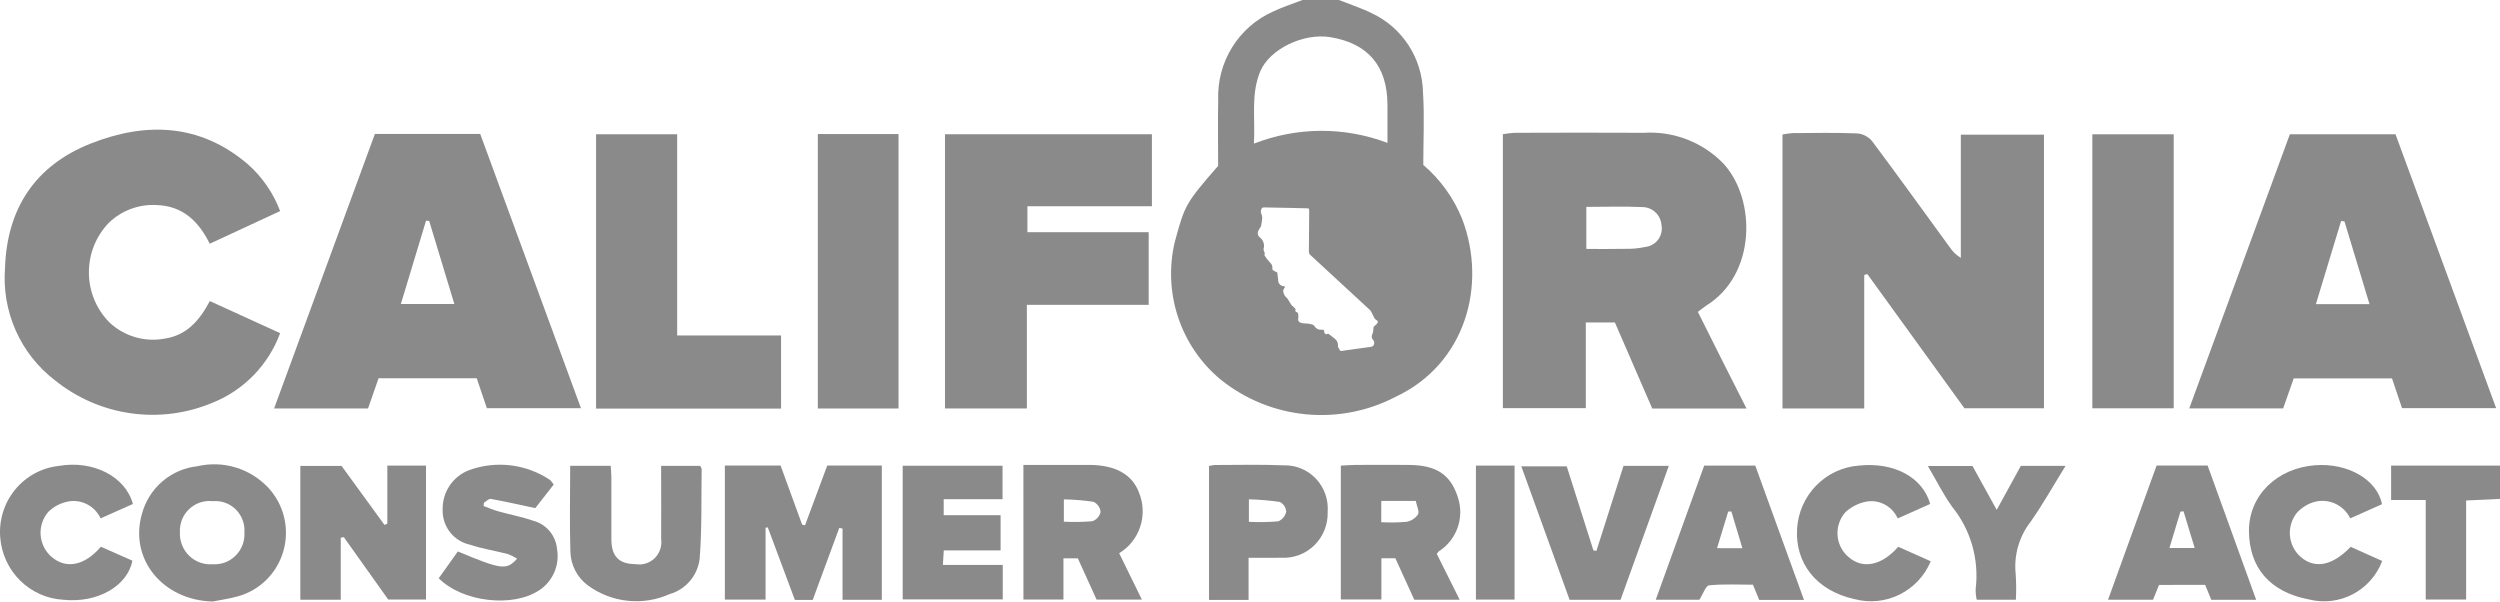
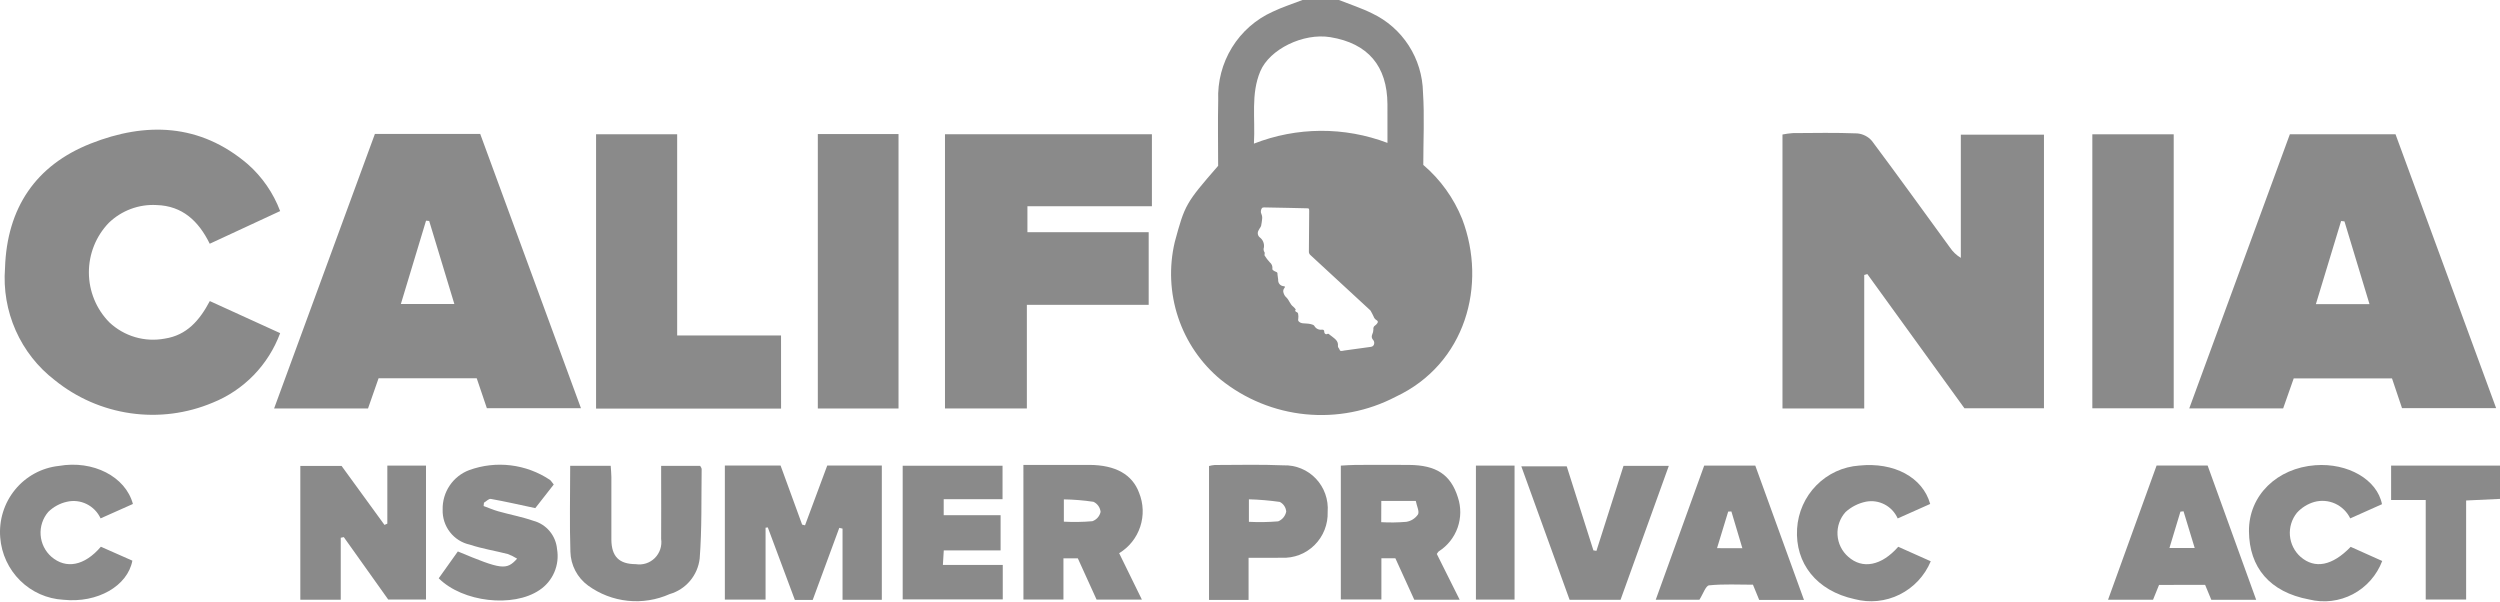
<svg xmlns="http://www.w3.org/2000/svg" width="133" height="32" viewBox="0 0 133 32" fill="none">
  <path d="M108.739 7.166V21.72H104.508L99.342 14.58L99.177 14.629V21.73H94.828V7.156C95.012 7.119 95.198 7.093 95.385 7.081C96.524 7.074 97.664 7.052 98.801 7.097C99.105 7.122 99.388 7.266 99.588 7.499C100.989 9.373 102.356 11.275 103.735 13.165C103.887 13.39 104.085 13.579 104.316 13.719V7.165L108.739 7.166Z" fill="#8A8A8A" />
-   <path d="M92.915 21.734H87.9L85.912 17.154H84.365V21.712H79.953V7.139C80.16 7.102 80.37 7.077 80.58 7.065C82.875 7.06 85.169 7.05 87.463 7.065C88.243 7.017 89.024 7.138 89.753 7.421C90.483 7.704 91.143 8.142 91.69 8.705C93.434 10.611 93.44 14.601 90.777 16.255C90.635 16.345 90.511 16.457 90.326 16.591C90.757 17.452 91.176 18.297 91.603 19.141C92.02 19.974 92.442 20.802 92.915 21.734ZM84.393 13.243C85.109 13.243 85.768 13.254 86.424 13.238C86.812 13.249 87.199 13.212 87.579 13.129C87.71 13.109 87.835 13.062 87.948 12.992C88.061 12.921 88.158 12.828 88.233 12.719C88.309 12.609 88.362 12.485 88.389 12.354C88.415 12.223 88.415 12.088 88.389 11.957C88.367 11.707 88.255 11.473 88.075 11.3C87.894 11.127 87.657 11.027 87.408 11.018C86.416 10.971 85.421 11.006 84.393 11.006V13.243Z" fill="#8A8A8A" />
  <path d="M14.582 21.731L19.944 7.127H25.548L30.907 21.716H25.901L25.362 20.125H20.14L19.578 21.732L14.582 21.731ZM22.833 11.756L22.666 11.739L21.326 16.172H24.171L22.833 11.756Z" fill="#8A8A8A" />
  <path d="M121.821 7.142H127.441L132.794 21.712H127.787L127.255 20.132H122.025L121.464 21.726H116.469L121.821 7.142ZM124.725 11.777L124.547 11.758L123.205 16.179H126.057L124.725 11.777Z" fill="#8A8A8A" />
  <path d="M11.162 16.017L14.904 17.723C14.595 18.559 14.115 19.319 13.497 19.957C12.878 20.594 12.135 21.093 11.313 21.423C9.935 22.003 8.427 22.197 6.949 21.985C5.47 21.774 4.075 21.165 2.91 20.222C2.01 19.531 1.297 18.622 0.835 17.58C0.373 16.538 0.178 15.395 0.267 14.257C0.369 11.064 1.902 8.793 4.821 7.639C7.751 6.481 10.636 6.56 13.181 8.733C13.949 9.411 14.541 10.267 14.904 11.229L11.158 12.967C10.563 11.755 9.7 10.95 8.332 10.909C7.866 10.882 7.399 10.952 6.96 11.116C6.522 11.279 6.122 11.532 5.785 11.858C5.103 12.567 4.724 13.517 4.729 14.505C4.733 15.492 5.121 16.439 5.809 17.141C6.199 17.511 6.671 17.783 7.184 17.934C7.698 18.086 8.24 18.113 8.766 18.014C9.937 17.835 10.616 17.047 11.162 16.017Z" fill="#8A8A8A" />
  <path d="M61.281 7.142V10.972H54.659V12.353H61.11V16.217H54.629V21.73H50.273V7.142H61.281Z" fill="#8A8A8A" />
  <path d="M41.553 21.737H31.711V7.142H36.025V17.848H41.551L41.553 21.737Z" fill="#8A8A8A" />
  <path d="M111.312 7.145H115.641V21.721H111.312V7.145Z" fill="#8A8A8A" />
  <path d="M47.801 21.732H43.508V7.132H47.801V21.732Z" fill="#8A8A8A" />
  <path d="M38.562 24.765H41.526L42.673 27.909L42.827 27.947L44.01 24.765H46.913V31.909H44.823V28.122L44.65 28.082L43.237 31.915H42.286L40.847 28.058L40.728 28.074V31.899H38.562V24.765Z" fill="#8A8A8A" />
  <path d="M20.606 27.858V24.771H22.663V31.896H20.654L18.29 28.574L18.128 28.608V31.905H15.977V24.786H18.171L20.454 27.925L20.606 27.858Z" fill="#8A8A8A" />
  <path d="M71.332 24.771C71.612 24.757 71.86 24.734 72.108 24.734C73.059 24.729 74.011 24.727 74.962 24.734C76.401 24.745 77.177 25.239 77.561 26.465C77.734 26.987 77.728 27.553 77.545 28.072C77.361 28.591 77.011 29.033 76.55 29.328C76.51 29.354 76.489 29.404 76.438 29.47L77.654 31.905H75.239L74.234 29.701H73.49V31.89H71.332V24.771ZM73.481 27.78C73.924 27.805 74.369 27.799 74.811 27.762C74.937 27.743 75.057 27.698 75.165 27.63C75.272 27.562 75.365 27.473 75.437 27.367C75.522 27.209 75.371 26.924 75.32 26.649H73.485L73.481 27.78Z" fill="#8A8A8A" />
  <path d="M54.445 24.733C54.81 24.733 55.161 24.733 55.509 24.733C56.325 24.733 57.141 24.733 57.956 24.733C59.349 24.738 60.241 25.245 60.599 26.216C60.833 26.791 60.855 27.431 60.66 28.021C60.466 28.611 60.068 29.111 59.539 29.43L60.748 31.898H58.338L57.341 29.705H56.575V31.897H54.447L54.445 24.733ZM56.597 27.753C57.103 27.78 57.61 27.772 58.115 27.728C58.223 27.69 58.32 27.624 58.397 27.538C58.473 27.451 58.527 27.346 58.552 27.232C58.54 27.118 58.499 27.008 58.433 26.914C58.366 26.82 58.277 26.745 58.174 26.696C57.652 26.618 57.125 26.575 56.597 26.567V27.753Z" fill="#8A8A8A" />
-   <path d="M11.315 32C8.662 31.937 6.859 29.741 7.551 27.337C7.733 26.664 8.112 26.061 8.639 25.609C9.167 25.157 9.817 24.876 10.505 24.803C11.178 24.646 11.881 24.669 12.543 24.871C13.205 25.072 13.803 25.445 14.278 25.952C14.687 26.394 14.975 26.934 15.116 27.522C15.256 28.109 15.244 28.723 15.08 29.304C14.916 29.886 14.606 30.414 14.18 30.838C13.754 31.263 13.226 31.569 12.648 31.727C12.213 31.851 11.764 31.911 11.315 32ZM11.307 26.661C11.082 26.637 10.855 26.662 10.64 26.734C10.425 26.807 10.229 26.925 10.064 27.082C9.899 27.238 9.769 27.429 9.684 27.64C9.599 27.852 9.561 28.08 9.571 28.308C9.559 28.541 9.597 28.773 9.682 28.99C9.766 29.206 9.896 29.402 10.061 29.564C10.227 29.726 10.425 29.85 10.643 29.928C10.86 30.007 11.091 30.037 11.321 30.017C11.546 30.032 11.77 29.998 11.981 29.918C12.191 29.838 12.382 29.714 12.541 29.553C12.7 29.393 12.824 29.201 12.903 28.989C12.983 28.777 13.017 28.55 13.003 28.324C13.019 28.097 12.985 27.87 12.904 27.658C12.824 27.446 12.698 27.255 12.537 27.096C12.376 26.938 12.182 26.818 11.97 26.743C11.757 26.668 11.531 26.641 11.307 26.663V26.661Z" fill="#8A8A8A" />
  <path d="M114.861 31.117L114.542 31.905H112.148L114.73 24.768H117.446L120.028 31.908H117.641L117.313 31.116L114.861 31.117ZM116.164 27.201L115.999 27.219L115.414 29.154H116.758L116.164 27.201Z" fill="#8A8A8A" />
  <path d="M95.972 31.917H93.59L93.257 31.106C92.499 31.106 91.705 31.062 90.924 31.14C90.744 31.158 90.606 31.598 90.409 31.905H88.086L90.663 24.77H93.381L95.972 31.917ZM92.694 29.166L92.11 27.21L91.94 27.216L91.346 29.162L92.694 29.166Z" fill="#8A8A8A" />
  <path d="M48.023 24.776H53.335V26.559H50.205V27.407H53.232V29.28H50.209L50.162 30.053H53.347V31.888H48.023V24.776Z" fill="#8A8A8A" />
  <path d="M30.334 24.78H32.489C32.502 25.004 32.525 25.183 32.525 25.367C32.525 26.479 32.525 27.589 32.525 28.701C32.531 29.607 32.936 30.011 33.823 30.013C34.005 30.043 34.192 30.029 34.368 29.973C34.544 29.916 34.704 29.819 34.836 29.688C34.967 29.557 35.066 29.397 35.125 29.22C35.184 29.044 35.2 28.855 35.173 28.671C35.181 27.576 35.173 26.483 35.173 25.389V24.785H37.249C37.275 24.839 37.33 24.898 37.328 24.959C37.306 26.545 37.345 28.138 37.223 29.719C37.171 30.157 36.992 30.57 36.708 30.905C36.424 31.241 36.048 31.484 35.627 31.605C34.927 31.918 34.158 32.041 33.396 31.961C32.634 31.882 31.906 31.602 31.285 31.151C31.001 30.944 30.768 30.673 30.605 30.36C30.442 30.047 30.353 29.701 30.345 29.348C30.297 27.844 30.334 26.34 30.334 24.78Z" fill="#8A8A8A" />
  <path d="M29.459 25.776L28.477 27.032C27.613 26.848 26.864 26.677 26.11 26.542C26.004 26.522 25.868 26.673 25.747 26.744L25.728 26.921C25.994 27.017 26.249 27.13 26.518 27.205C27.134 27.379 27.771 27.496 28.375 27.706C28.713 27.795 29.016 27.988 29.241 28.258C29.467 28.527 29.604 28.861 29.635 29.212C29.707 29.628 29.656 30.056 29.49 30.443C29.324 30.83 29.05 31.16 28.7 31.392C27.304 32.34 24.615 32.04 23.34 30.765L24.357 29.337C26.684 30.309 26.945 30.347 27.511 29.72C27.354 29.622 27.186 29.539 27.012 29.474C26.342 29.3 25.651 29.194 24.997 28.976C24.577 28.886 24.203 28.65 23.938 28.309C23.673 27.969 23.536 27.545 23.549 27.113C23.538 26.657 23.668 26.208 23.923 25.831C24.177 25.453 24.542 25.166 24.966 25.008C25.672 24.753 26.426 24.667 27.169 24.757C27.913 24.847 28.625 25.11 29.251 25.526C29.317 25.57 29.359 25.659 29.459 25.776Z" fill="#8A8A8A" />
  <path d="M66.424 29.674V31.915H64.32V24.792C64.419 24.765 64.521 24.747 64.623 24.738C65.844 24.738 67.067 24.703 68.288 24.756C68.608 24.746 68.926 24.804 69.222 24.926C69.518 25.048 69.786 25.232 70.007 25.466C70.228 25.699 70.398 25.977 70.505 26.281C70.613 26.585 70.656 26.909 70.632 27.23C70.643 27.556 70.588 27.881 70.468 28.185C70.349 28.488 70.169 28.763 69.939 28.992C69.709 29.222 69.435 29.401 69.133 29.518C68.831 29.635 68.509 29.687 68.186 29.672C67.631 29.682 67.075 29.674 66.424 29.674ZM66.442 26.563V27.761C66.961 27.787 67.482 27.779 68 27.736C68.108 27.692 68.203 27.621 68.278 27.531C68.352 27.441 68.403 27.333 68.427 27.218C68.419 27.11 68.384 27.005 68.324 26.915C68.264 26.824 68.182 26.751 68.085 26.702C67.541 26.625 66.992 26.578 66.442 26.563Z" fill="#8A8A8A" />
  <path d="M84.93 29.306L86.371 24.783H88.781L86.213 31.908H83.502L80.934 24.809H83.35L84.769 29.28L84.93 29.306Z" fill="#8A8A8A" />
  <path d="M102.686 26.81L100.957 27.581C100.817 27.263 100.574 27.002 100.268 26.84C99.962 26.678 99.612 26.625 99.272 26.689C98.869 26.771 98.494 26.96 98.187 27.237C98.037 27.401 97.922 27.594 97.848 27.804C97.774 28.014 97.743 28.236 97.756 28.459C97.769 28.681 97.826 28.899 97.925 29.098C98.023 29.298 98.16 29.475 98.327 29.62C99.076 30.291 100.091 30.109 100.987 29.088L102.716 29.86C102.394 30.631 101.807 31.259 101.062 31.629C100.318 31.999 99.467 32.086 98.664 31.873C96.639 31.434 95.492 29.964 95.605 28.129C95.658 27.259 96.022 26.438 96.631 25.82C97.239 25.201 98.049 24.828 98.911 24.768C100.756 24.577 102.286 25.383 102.686 26.81Z" fill="#8A8A8A" />
  <path d="M5.366 29.086L7.042 29.827C6.791 31.169 5.193 32.1 3.367 31.907C2.505 31.859 1.691 31.496 1.074 30.888C0.457 30.279 0.08 29.466 0.012 28.598C-0.064 27.676 0.22 26.761 0.804 26.048C1.388 25.335 2.226 24.882 3.138 24.786C4.946 24.471 6.676 25.346 7.071 26.811L5.351 27.578C5.198 27.245 4.935 26.976 4.608 26.815C4.282 26.654 3.91 26.611 3.555 26.695C3.184 26.778 2.842 26.964 2.569 27.232C2.424 27.399 2.313 27.595 2.243 27.806C2.173 28.017 2.145 28.24 2.161 28.462C2.177 28.685 2.236 28.902 2.335 29.101C2.434 29.3 2.571 29.477 2.738 29.623C3.51 30.284 4.494 30.11 5.366 29.086Z" fill="#8A8A8A" />
  <path d="M126.722 26.823L125.033 27.578C124.864 27.23 124.579 26.952 124.229 26.792C123.878 26.633 123.483 26.602 123.113 26.706C122.761 26.809 122.444 27.007 122.196 27.28C121.921 27.621 121.787 28.057 121.824 28.495C121.862 28.934 122.067 29.34 122.396 29.629C123.149 30.277 124.078 30.108 125.056 29.092L126.734 29.844C126.445 30.605 125.89 31.234 125.174 31.611C124.458 31.988 123.629 32.088 122.845 31.892C120.742 31.498 119.66 30.184 119.645 28.264C119.629 26.344 121.152 24.899 123.174 24.75C124.902 24.621 126.464 25.509 126.722 26.823Z" fill="#8A8A8A" />
-   <path d="M104.936 24.79L106.225 27.125L107.508 24.785H109.887C109.24 25.829 108.686 26.82 108.039 27.743C107.417 28.537 107.128 29.545 107.235 30.551C107.265 31.002 107.268 31.454 107.245 31.906H105.163C105.119 31.72 105.099 31.529 105.105 31.339C105.2 30.561 105.138 29.771 104.923 29.018C104.708 28.265 104.343 27.564 103.852 26.957C103.38 26.302 103.019 25.567 102.562 24.79H104.936Z" fill="#8A8A8A" />
  <path d="M129.048 26.599H127.207V24.771H133.004V26.541L131.198 26.626V31.895H129.048V26.599Z" fill="#8A8A8A" />
  <path d="M78.519 24.77H80.574V31.898H78.519V24.77Z" fill="#8A8A8A" />
  <path d="M77.787 11.649C77.339 10.536 76.629 9.549 75.719 8.773C75.719 7.476 75.786 6.189 75.703 4.911C75.685 4.027 75.423 3.165 74.945 2.424C74.468 1.682 73.794 1.09 73.001 0.714C72.433 0.43 71.821 0.235 71.231 0H69.293C68.761 0.206 68.219 0.379 67.71 0.622C66.814 1.024 66.059 1.687 65.542 2.527C65.025 3.367 64.769 4.345 64.809 5.333C64.783 6.513 64.805 7.692 64.805 8.822C63.08 10.807 63.035 10.888 62.497 12.877C62.184 14.204 62.246 15.594 62.678 16.887C63.109 18.18 63.891 19.325 64.936 20.191C66.234 21.235 67.804 21.876 69.456 22.039C71.108 22.202 72.771 21.88 74.246 21.11C77.978 19.364 79.121 15.15 77.787 11.649ZM73.266 17.204C73.237 17.247 73.201 17.284 73.159 17.313C73.123 17.334 73.095 17.365 73.078 17.403C73.061 17.441 73.056 17.483 73.065 17.524C73.063 17.621 73.04 17.716 72.998 17.804C72.978 17.851 72.972 17.902 72.981 17.953C72.991 18.003 73.015 18.049 73.051 18.085C73.072 18.11 73.088 18.139 73.098 18.17C73.108 18.202 73.111 18.235 73.108 18.267C73.106 18.314 73.088 18.358 73.057 18.392C73.025 18.425 72.983 18.447 72.938 18.452C72.464 18.514 71.993 18.583 71.52 18.647C71.492 18.654 71.464 18.659 71.435 18.663C71.364 18.669 71.295 18.704 71.258 18.583C71.243 18.532 71.169 18.483 71.178 18.408C71.211 18.125 70.995 18.012 70.822 17.871C70.791 17.85 70.762 17.828 70.734 17.804C70.693 17.762 70.661 17.737 70.594 17.773C70.527 17.809 70.447 17.735 70.45 17.657C70.453 17.58 70.424 17.531 70.329 17.537C70.249 17.551 70.167 17.538 70.094 17.502C70.021 17.466 69.961 17.408 69.922 17.336C69.895 17.287 69.806 17.262 69.739 17.244C69.663 17.226 69.585 17.216 69.508 17.212C69.45 17.206 69.392 17.207 69.335 17.201C69.287 17.199 69.239 17.189 69.194 17.17C69.116 17.127 69.037 17.086 69.067 16.962C69.08 16.872 69.077 16.782 69.06 16.693C69.058 16.677 69.052 16.662 69.043 16.649C69.034 16.636 69.022 16.625 69.008 16.617C68.917 16.583 68.875 16.535 68.934 16.46C68.894 16.407 68.85 16.359 68.801 16.315C68.633 16.192 68.588 15.979 68.448 15.838C68.371 15.772 68.314 15.685 68.286 15.587C68.269 15.543 68.264 15.495 68.271 15.448C68.279 15.402 68.299 15.358 68.329 15.322C68.372 15.27 68.38 15.233 68.293 15.226C68.251 15.223 68.209 15.212 68.171 15.193C68.133 15.174 68.099 15.148 68.071 15.115C68.044 15.082 68.023 15.044 68.011 15.002C67.998 14.961 67.995 14.918 67.999 14.875C67.998 14.836 67.992 14.797 67.983 14.758C67.972 14.708 67.966 14.656 67.963 14.605C67.963 14.542 67.97 14.487 67.885 14.463C67.823 14.44 67.765 14.407 67.713 14.365C67.704 14.357 67.698 14.347 67.694 14.336C67.69 14.325 67.689 14.314 67.69 14.302C67.7 14.236 67.692 14.169 67.667 14.107C67.642 14.045 67.601 13.991 67.549 13.951C67.447 13.841 67.356 13.722 67.278 13.594C67.264 13.576 67.278 13.539 67.278 13.51C67.278 13.48 67.29 13.443 67.278 13.43C67.25 13.391 67.232 13.346 67.225 13.299C67.219 13.251 67.225 13.203 67.241 13.158C67.254 13.061 67.242 12.963 67.206 12.872C67.17 12.781 67.111 12.702 67.036 12.641C66.98 12.602 66.941 12.545 66.923 12.479C66.906 12.414 66.912 12.344 66.941 12.283C66.978 12.209 67.02 12.138 67.066 12.07C67.078 12.052 67.087 12.033 67.091 12.013C67.116 11.893 67.134 11.771 67.145 11.649C67.156 11.562 67.144 11.474 67.11 11.394C67.085 11.344 67.074 11.288 67.078 11.232C67.081 11.176 67.1 11.122 67.132 11.076C67.144 11.05 67.203 11.034 67.24 11.034C67.674 11.04 68.104 11.05 68.54 11.059L69.5 11.081C69.643 11.081 69.649 11.09 69.649 11.231C69.645 11.947 69.639 12.662 69.633 13.378C69.631 13.414 69.637 13.45 69.651 13.483C69.665 13.516 69.687 13.546 69.714 13.569C70.769 14.538 71.822 15.509 72.872 16.484C72.893 16.499 72.91 16.519 72.922 16.541C72.975 16.639 73.031 16.736 73.076 16.839C73.104 16.922 73.161 16.992 73.237 17.035C73.313 17.076 73.319 17.14 73.267 17.204H73.266ZM73.812 7.602C71.52 6.733 68.992 6.747 66.709 7.641C66.787 6.272 66.536 5.009 67.048 3.793C67.543 2.618 69.331 1.74 70.779 1.978C72.774 2.306 73.801 3.51 73.812 5.546C73.817 6.191 73.813 6.837 73.813 7.602H73.812Z" fill="#8A8A8A" />
</svg>